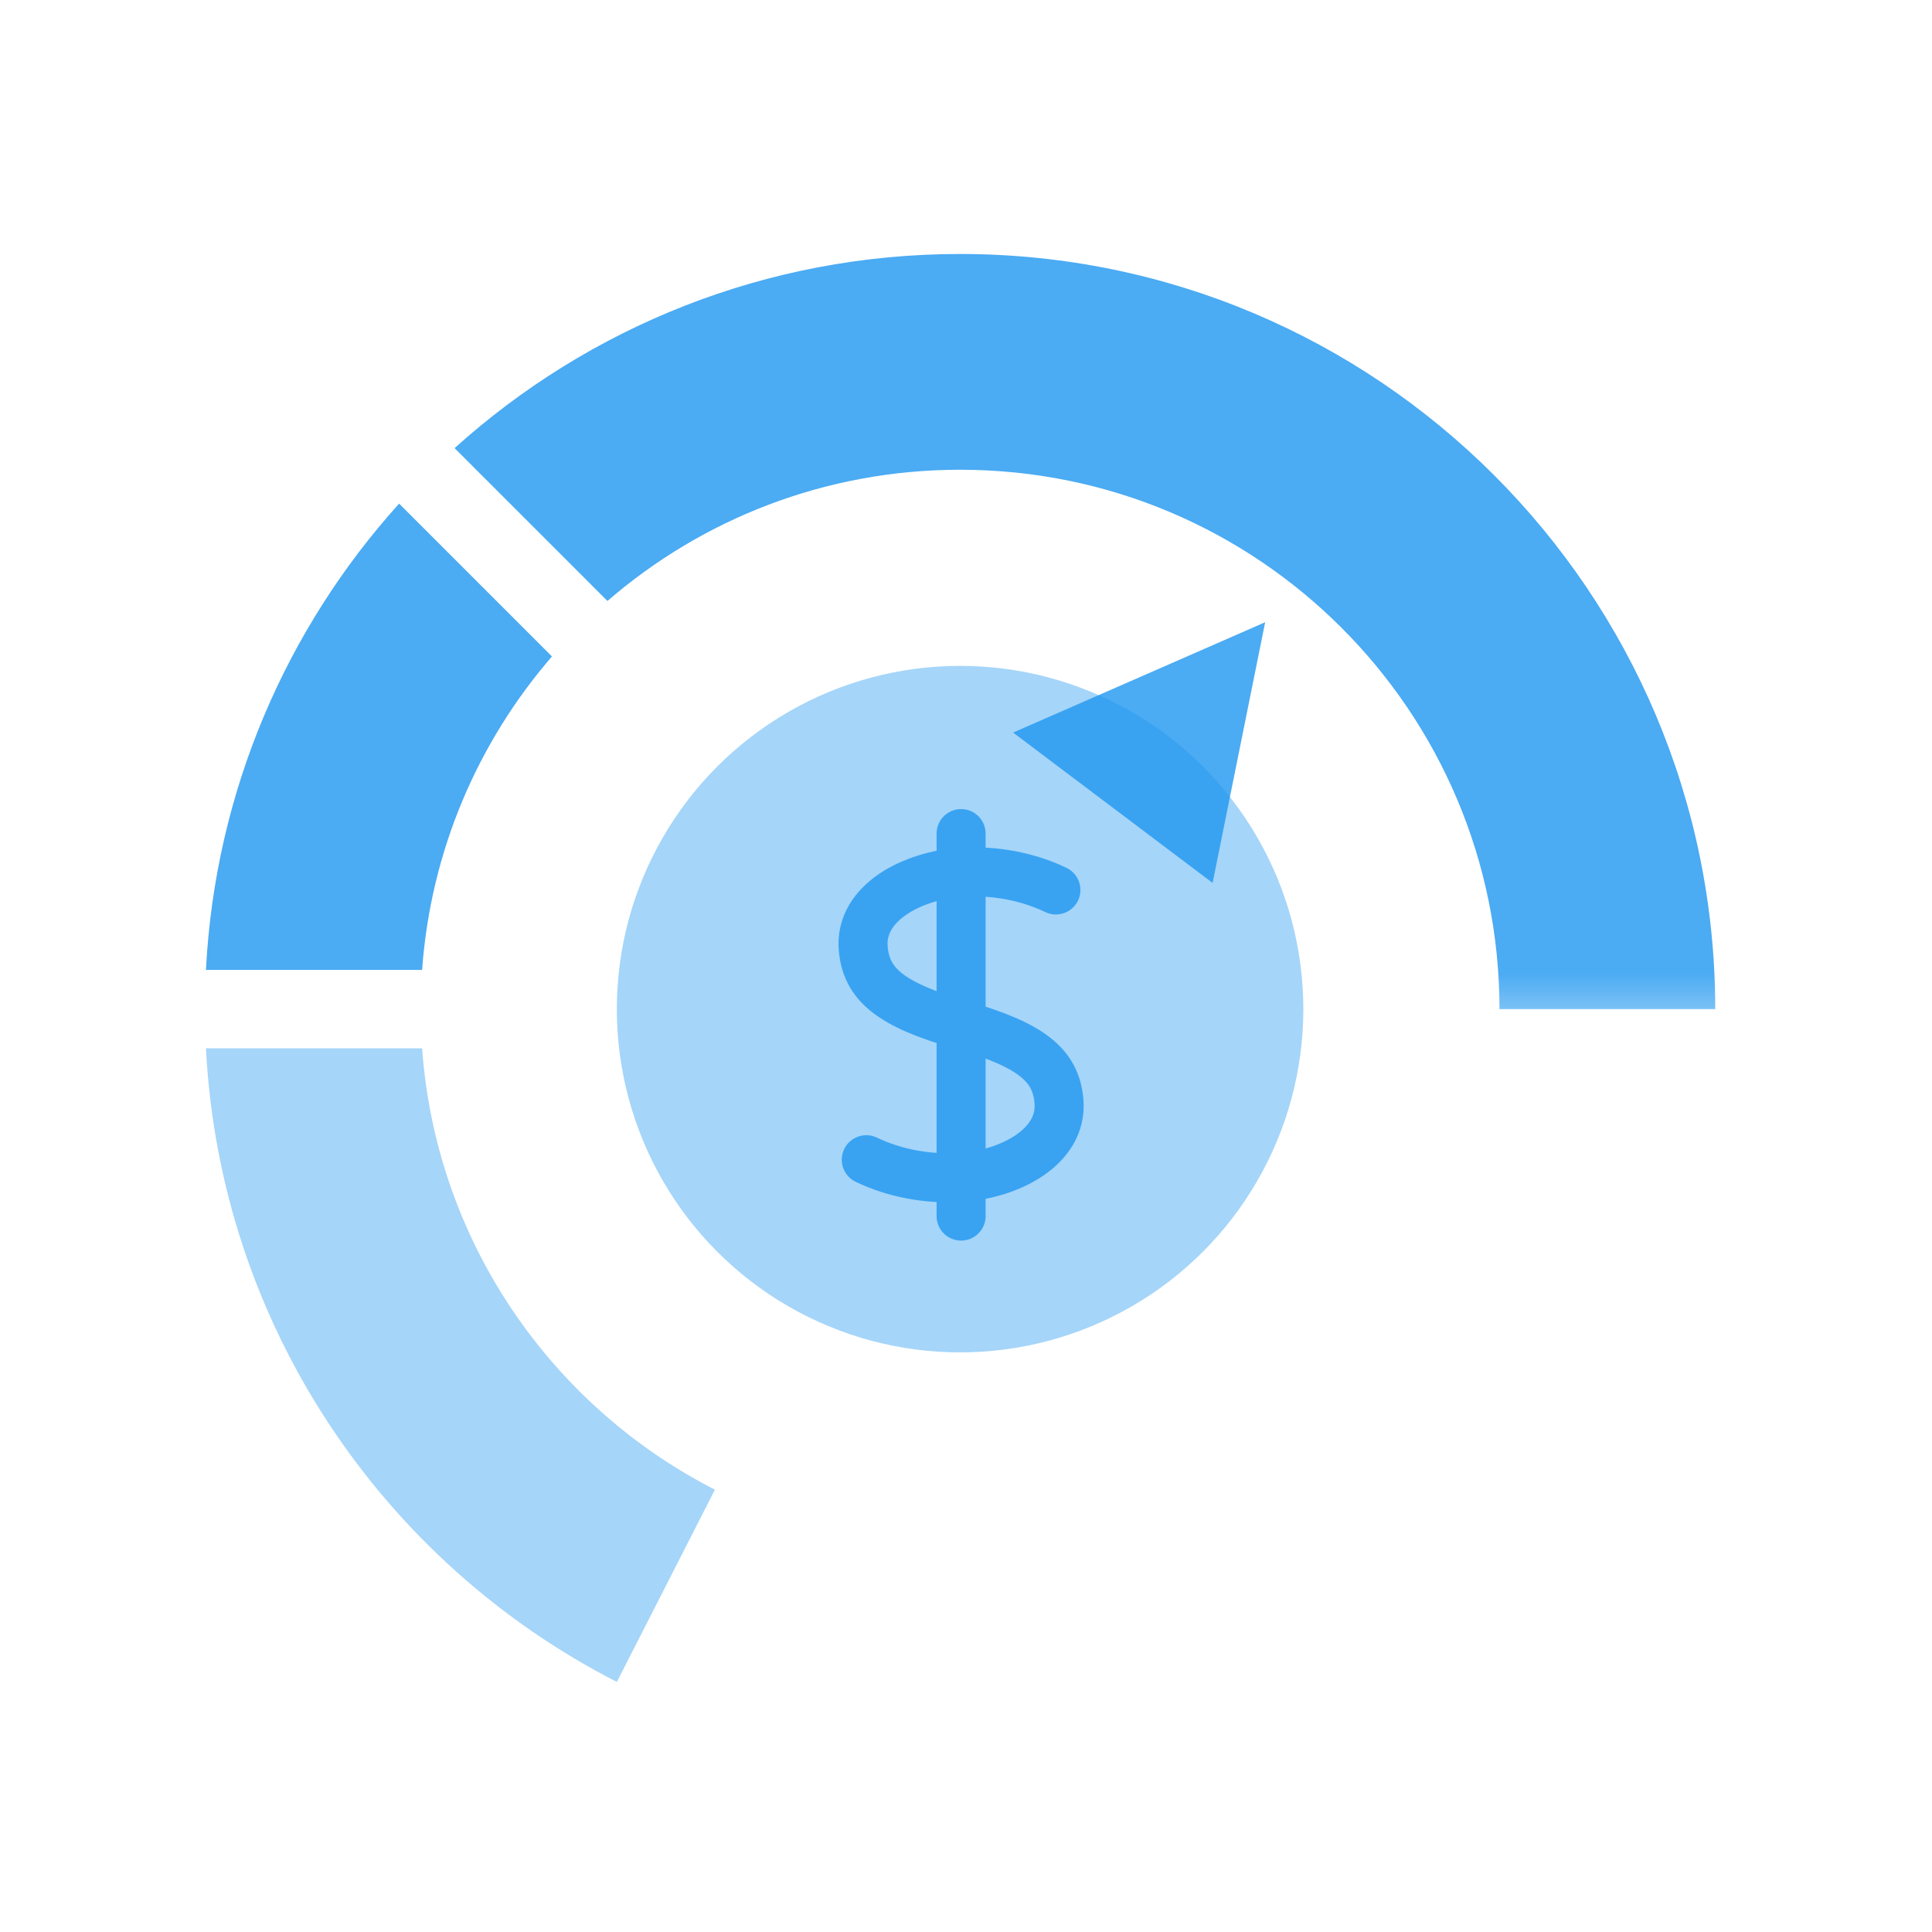
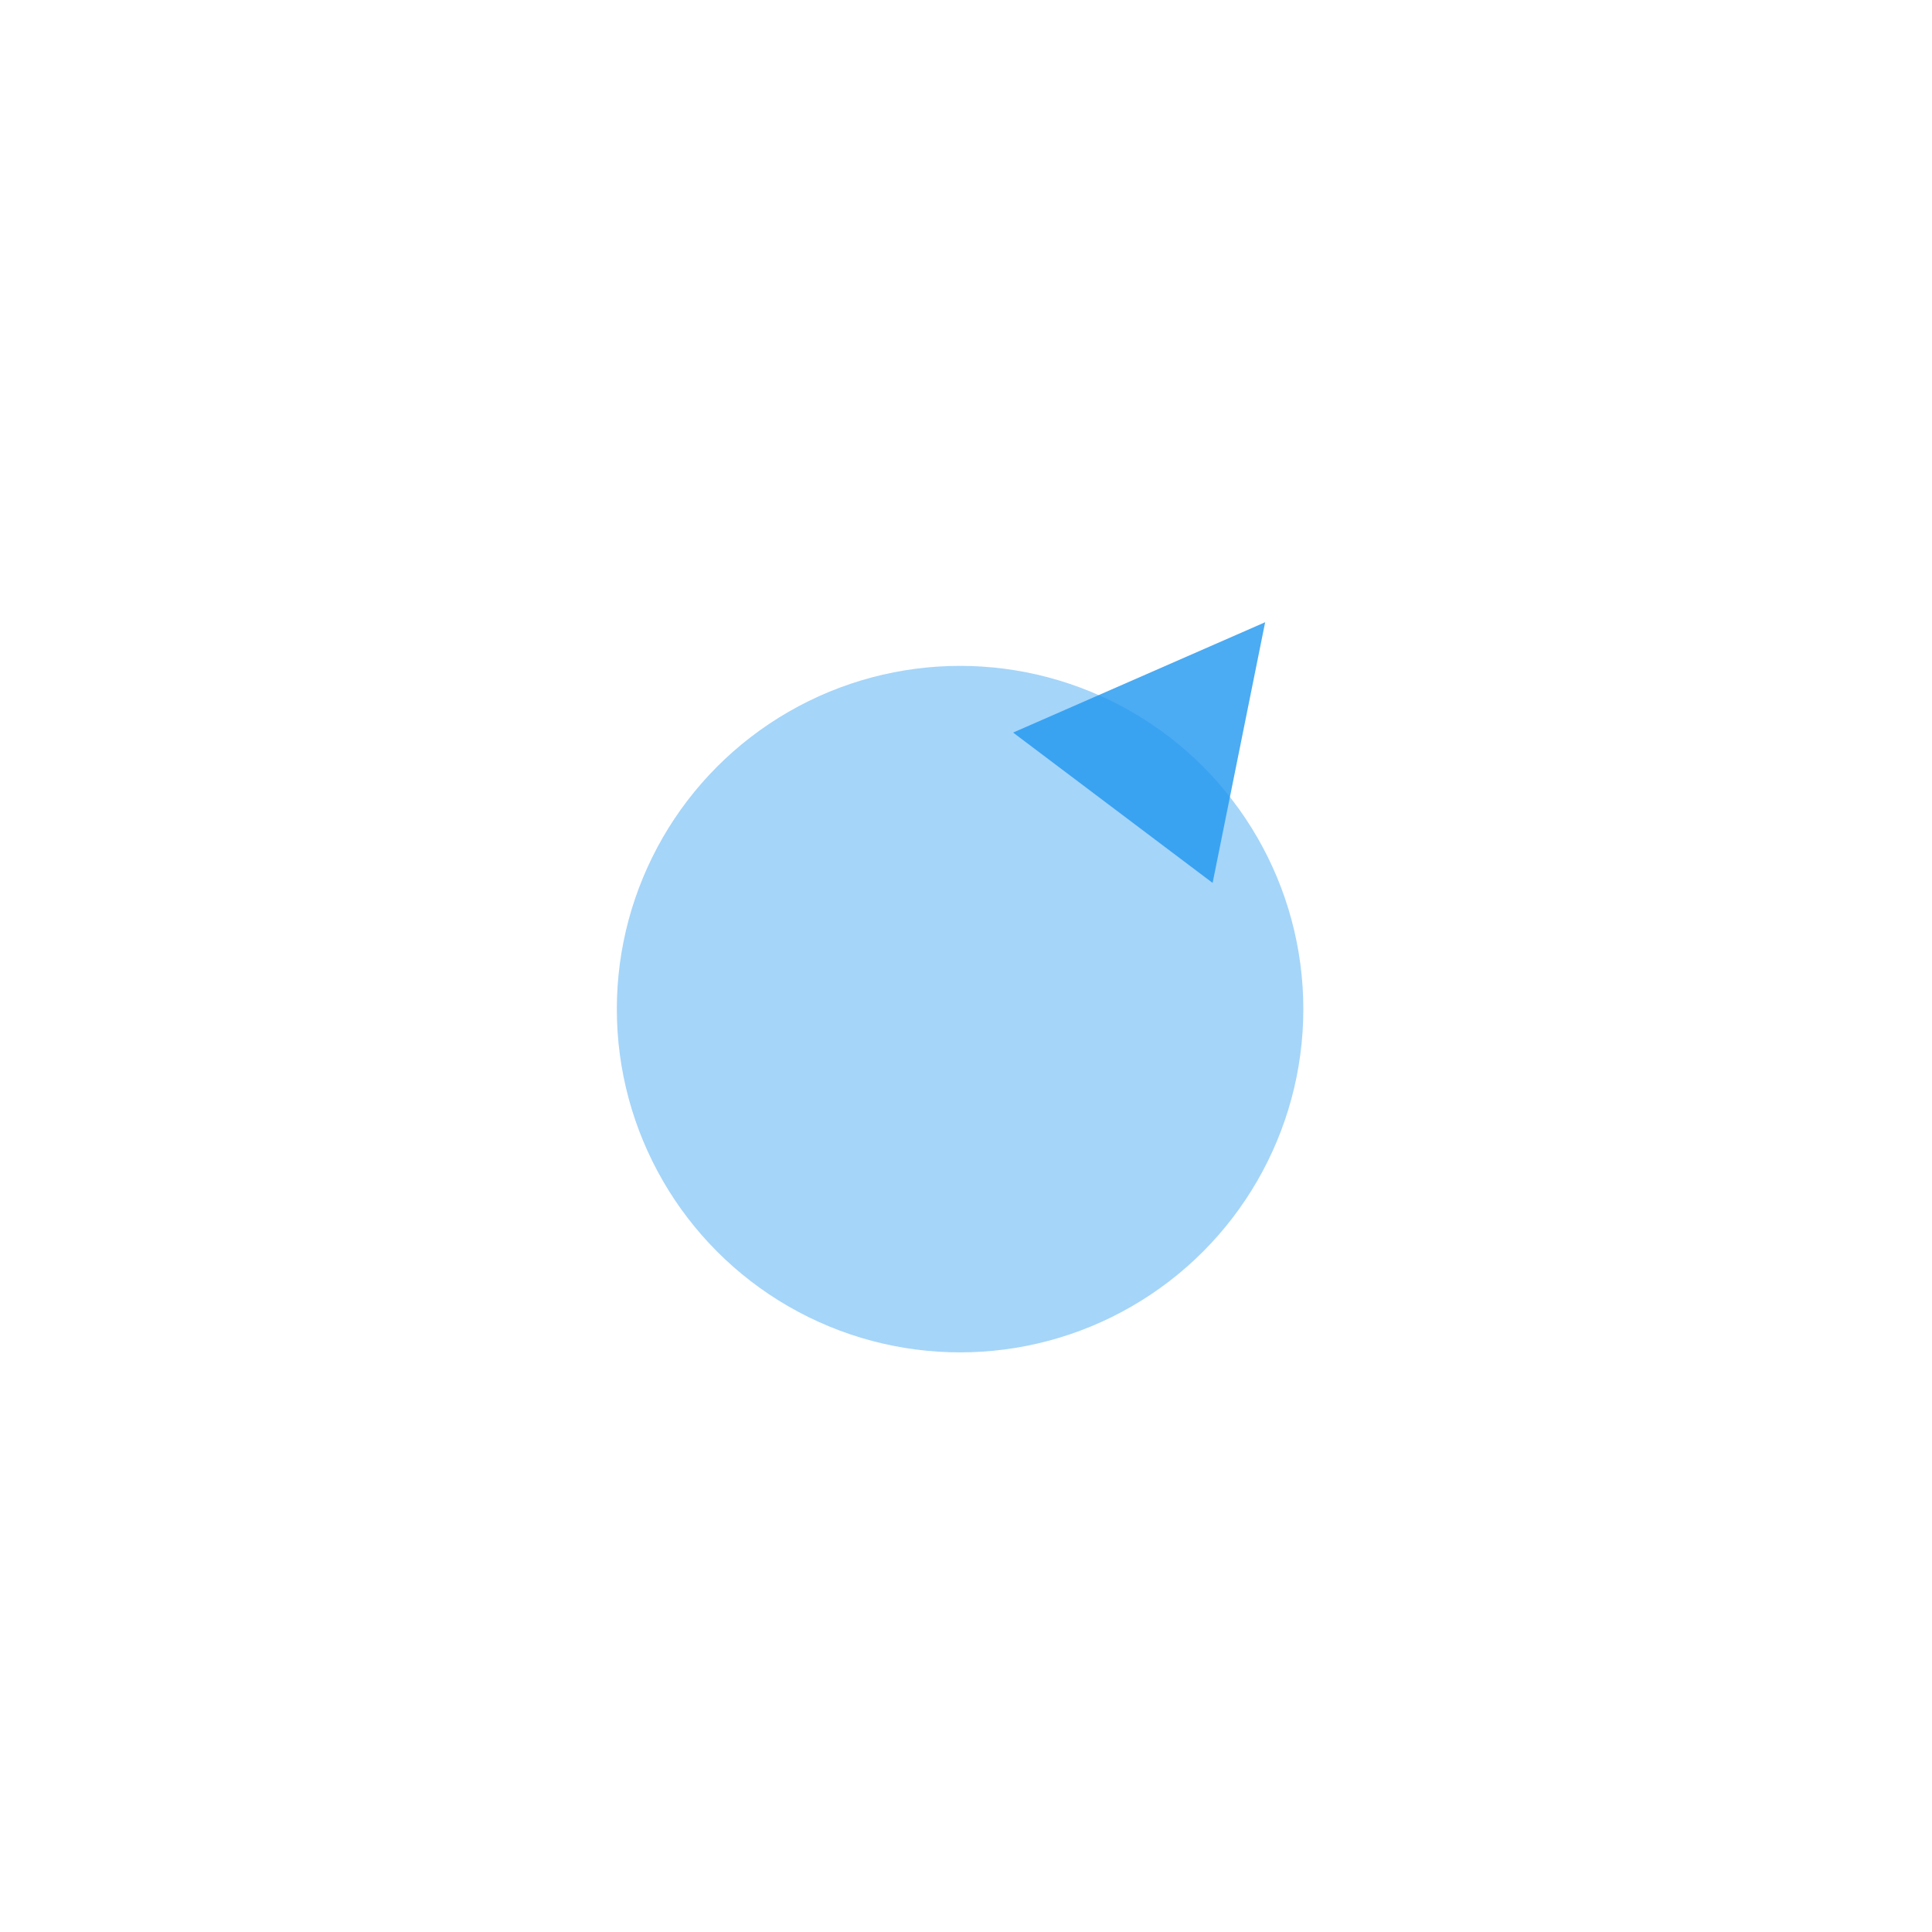
<svg xmlns="http://www.w3.org/2000/svg" width="197" height="197" viewBox="0 0 197 197" fill="none">
-   <path d="M43.041 106.897C44.455 126.565 56.209 143.37 72.897 151.9L62.898 171.501C39.084 159.327 22.445 135.119 21.001 106.897H43.041ZM97.897 25.898C140.423 25.898 174.897 60.371 174.897 102.897H152.897C152.897 72.522 128.273 47.898 97.897 47.898C84.149 47.898 71.579 52.942 61.938 61.28L46.352 45.695C59.999 33.389 78.073 25.898 97.897 25.898ZM56.28 66.938C48.758 75.636 43.916 86.718 43.041 98.897H21C21.934 80.647 29.222 64.076 40.695 51.352L56.28 66.938Z" fill="url(#paint0_linear_310_391)" />
  <path d="M129.004 63.447L123.646 90.027L103.304 74.698L129.004 63.447Z" fill="#1E96F0" fill-opacity="0.8" />
  <circle cx="97.897" cy="102.897" r="35" fill="#1E96F0" fill-opacity="0.4" />
-   <path d="M88.333 118.253C91.183 119.618 94.509 120.253 97.845 120.067C102.86 119.78 108.379 116.986 107.979 112.288C107.667 108.648 105.222 106.563 97.993 104.5C90.763 102.437 88.331 100.35 88.02 96.712C87.621 92.014 93.14 89.22 98.155 88.931C101.491 88.746 104.818 89.381 107.667 90.747M98 124V85" stroke="#1E96F0" stroke-opacity="0.8" stroke-width="5" stroke-miterlimit="10" stroke-linecap="round" stroke-linejoin="round" />
  <defs>
    <linearGradient id="paint0_linear_310_391" x1="35.5" y1="99.183" x2="35.5" y2="106.187" gradientUnits="userSpaceOnUse">
      <stop stop-color="#1E96F0" stop-opacity="0.8" />
      <stop offset="1" stop-color="#1E96F0" stop-opacity="0.4" />
    </linearGradient>
  </defs>
</svg>